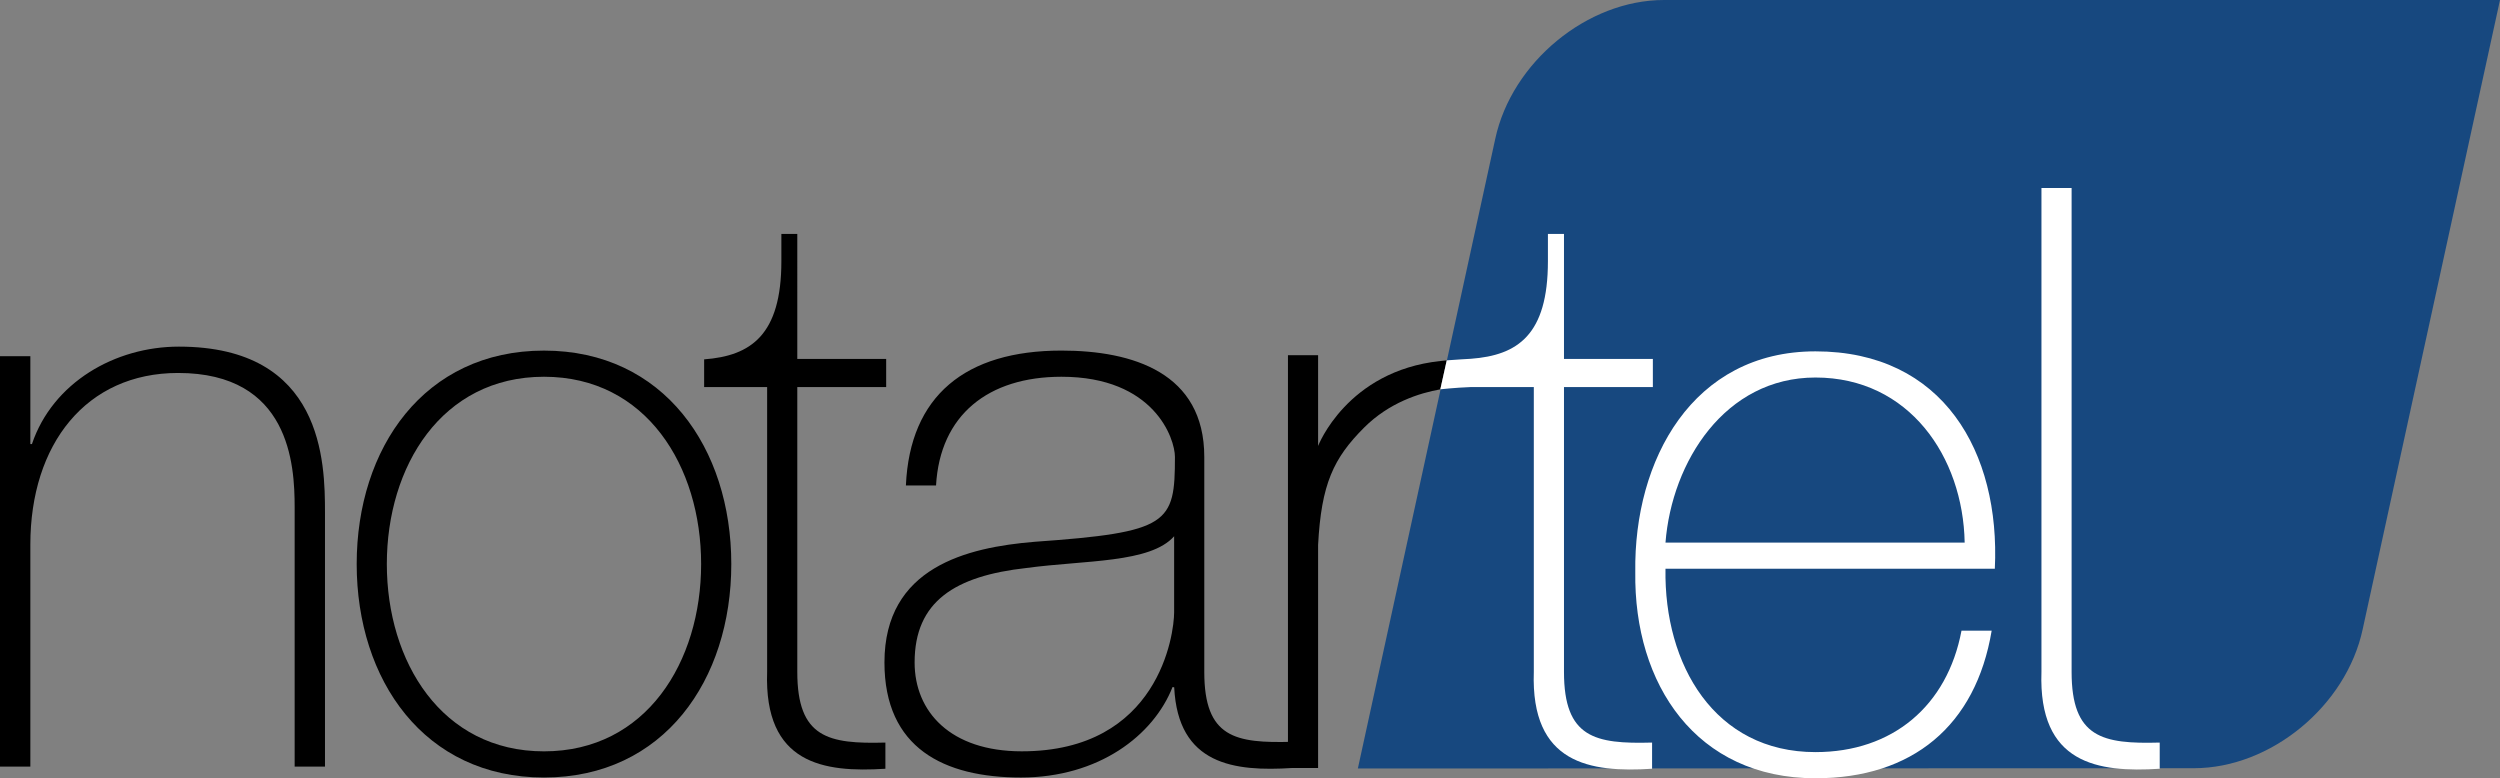
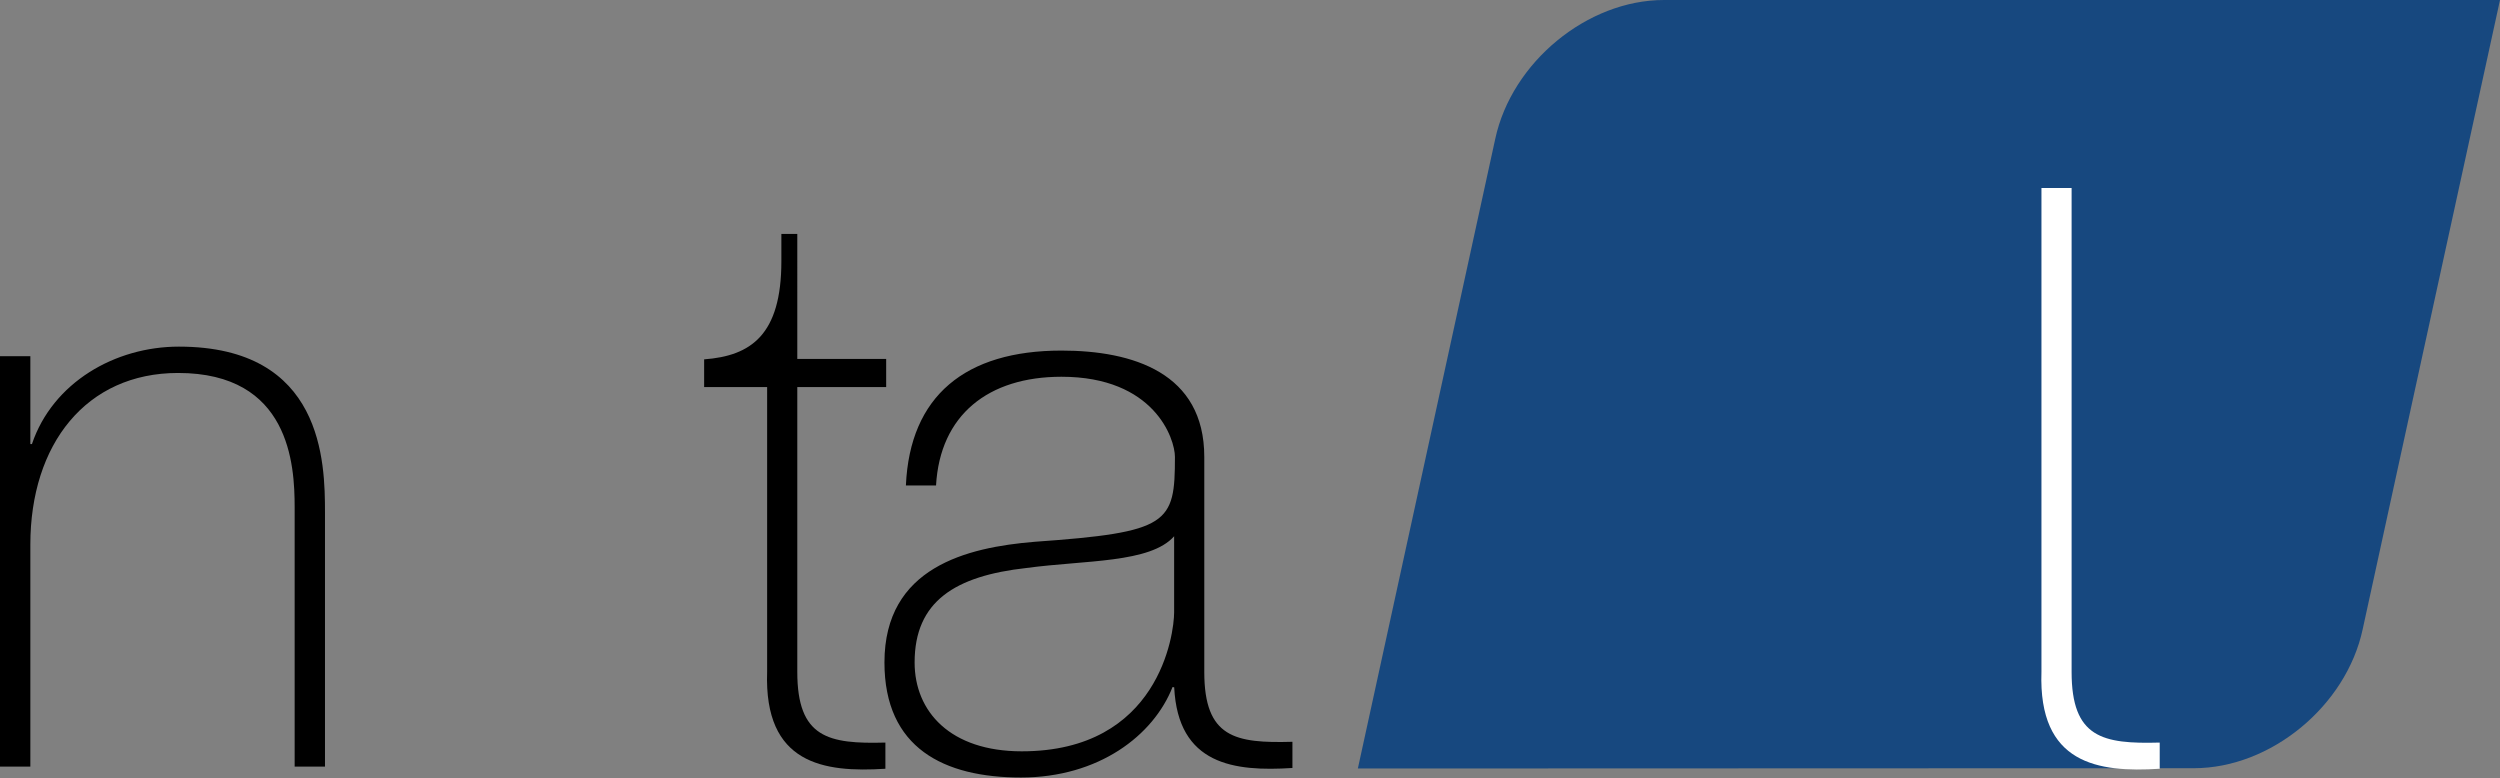
<svg xmlns="http://www.w3.org/2000/svg" version="1.0" id="Livello_1" x="0px" y="0px" width="360px" height="112.07px" viewBox="0 0 360 112.07" enable-background="new 0 0 360 112.07" xml:space="preserve">
  <rect x="0" y="0" width="360" height="112.07" fill="#808080" stroke="none" />
  <g>
    <path fill="#17487F" d="M215.313,20.01C217.684,8.957,228.568,0,239.621,0H360l-19.773,90.611   c-2.369,11.052-13.246,20.011-24.301,20.011l-120.396,0.042l0.001-0.003L215.313,20.01z" />
-     <path d="M78.335,50.486c17.257,0,26.972,14.053,26.972,30.736c0,16.686-9.714,30.739-26.972,30.739   c-17.26,0-26.972-14.053-26.972-30.739C51.363,64.539,61.075,50.486,78.335,50.486z M78.335,108.194   c14.744,0,22.628-12.916,22.628-26.972c0-14.054-7.884-26.97-22.628-26.97c-14.743,0-22.631,12.916-22.631,26.97   C55.704,95.278,63.592,108.194,78.335,108.194z" />
    <path fill="#FFFFFF" d="M293.969,27.076h4.342v24.892v3.77v41.021c0,9.486,4.458,10.4,12.688,10.171v3.772   c-8.916,0.57-17.489-0.687-17.03-13.943V55.737V27.076z" />
-     <path d="M208.333,51.891c-0.306,0.031-0.608,0.063-0.907,0.094c-13.483,1.426-17.62,12.235-17.62,12.235V51.153h-4.341v59.436   h4.341v-32.11c0.459-8.801,2.229-12.511,6.632-16.911c3.594-3.593,7.983-4.976,10.969-5.506L208.333,51.891z" />
-     <path fill="#FFFFFF" d="M239.83,81.902c-0.232,13.828,7.084,26.401,21.596,26.401c11.086,0,18.975-6.633,21.031-17.489h4.344   c-2.288,13.713-11.431,21.256-25.375,21.256c-17.143,0-26.172-13.481-25.944-29.712c-0.228-16.106,8.232-31.763,25.944-31.763   c18.4,0,26.631,14.512,25.83,31.307H239.83z M282.912,78.132c-0.227-12.341-8-23.769-21.486-23.769   c-13.025,0-20.683,12.116-21.596,23.769H282.912z" />
    <path d="M173.417,96.759V65.795c0-12.111-10.284-15.312-20.569-15.312c-13.827,0-21.83,6.51-22.399,19.424h4.341   c0.569-10.168,7.544-15.655,18.058-15.655c13.371,0,16.343,8.916,16.343,11.543c0,9.599-0.803,10.854-20.229,12.224   c-9.715,0.803-21.601,3.656-21.601,17.372c0,12.34,8.572,16.57,19.657,16.57c11.201,0,19.086-6.059,21.829-13.03l0.238,0.043   c0.542,11.168,8.63,12.152,17.025,11.614v-3.771C177.877,107.046,173.417,106.245,173.417,96.759z M147.133,108.19   c-10.286,0-15.429-5.715-15.429-12.8c0-8.804,5.829-12.456,16.115-13.601c8.459-1.143,17.826-0.684,21.255-4.569v10.97   C169.074,91.273,166.904,108.19,147.133,108.19z" />
    <path d="M112.632,33.685h2.179V51.69h12.798v4.047h-12.798v41.021c0,9.486,4.458,10.4,12.686,10.171v3.772   c-8.916,0.57-17.488-0.688-17.03-13.943V55.737h-9.071v-3.99c6.732-0.502,11.122-3.507,11.122-14.135v-3.927H112.632z" />
-     <path fill="#FFFFFF" d="M211.799,55.737h9.07v41.021c-0.457,13.255,8.115,14.514,17.031,13.943v-3.772   c-8.228,0.229-12.686-0.685-12.686-10.171V55.737h12.798V51.69h-12.798V33.685h-2.201H222.9v3.927   c0,10.628-4.369,13.549-11.102,14.053c0,0-2.902,0.167-3.466,0.226l-0.927,4.17C207.406,56.062,209.49,55.824,211.799,55.737z" />
    <path d="M0,51.293h4.37v12.648H4.6c2.99-8.854,11.958-14.027,21.156-14.027c20.813,0,21.042,16.672,21.042,23.917v36.563h-4.369   v-37.37c0-6.093-0.691-19.316-16.789-19.316C12.42,53.708,4.37,63.941,4.37,78.43v31.965H0V51.293z" />
  </g>
</svg>